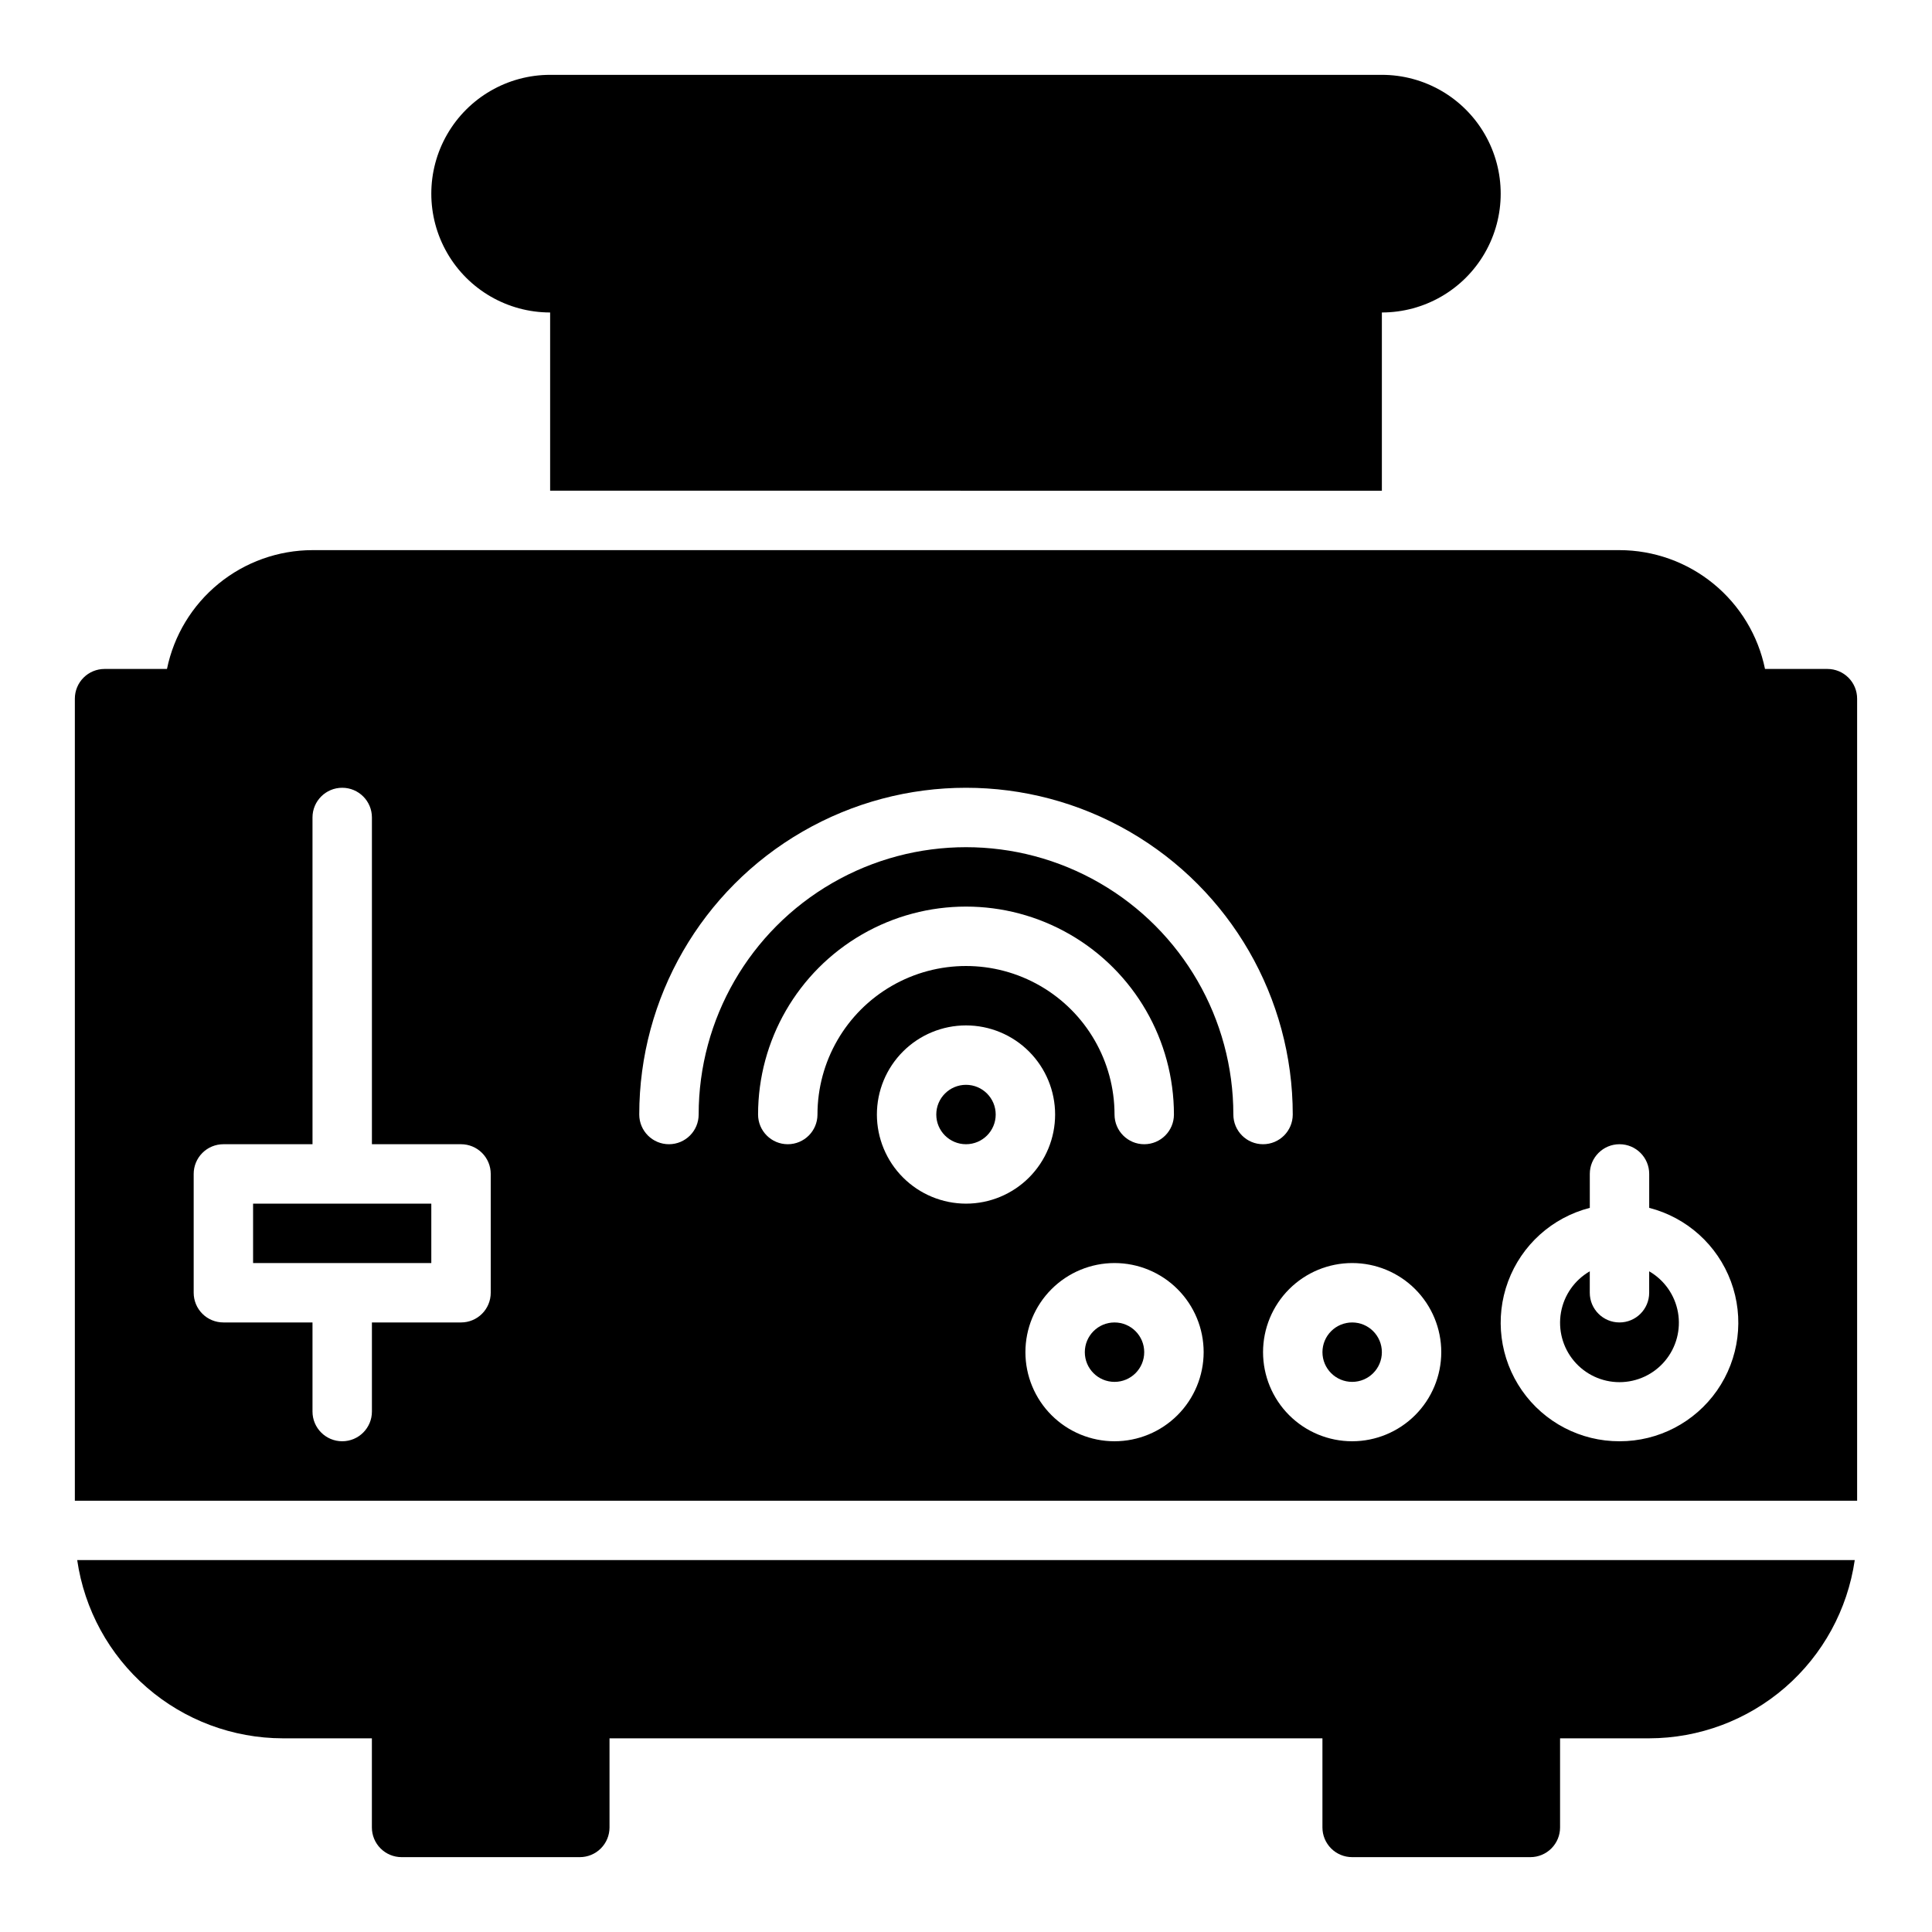
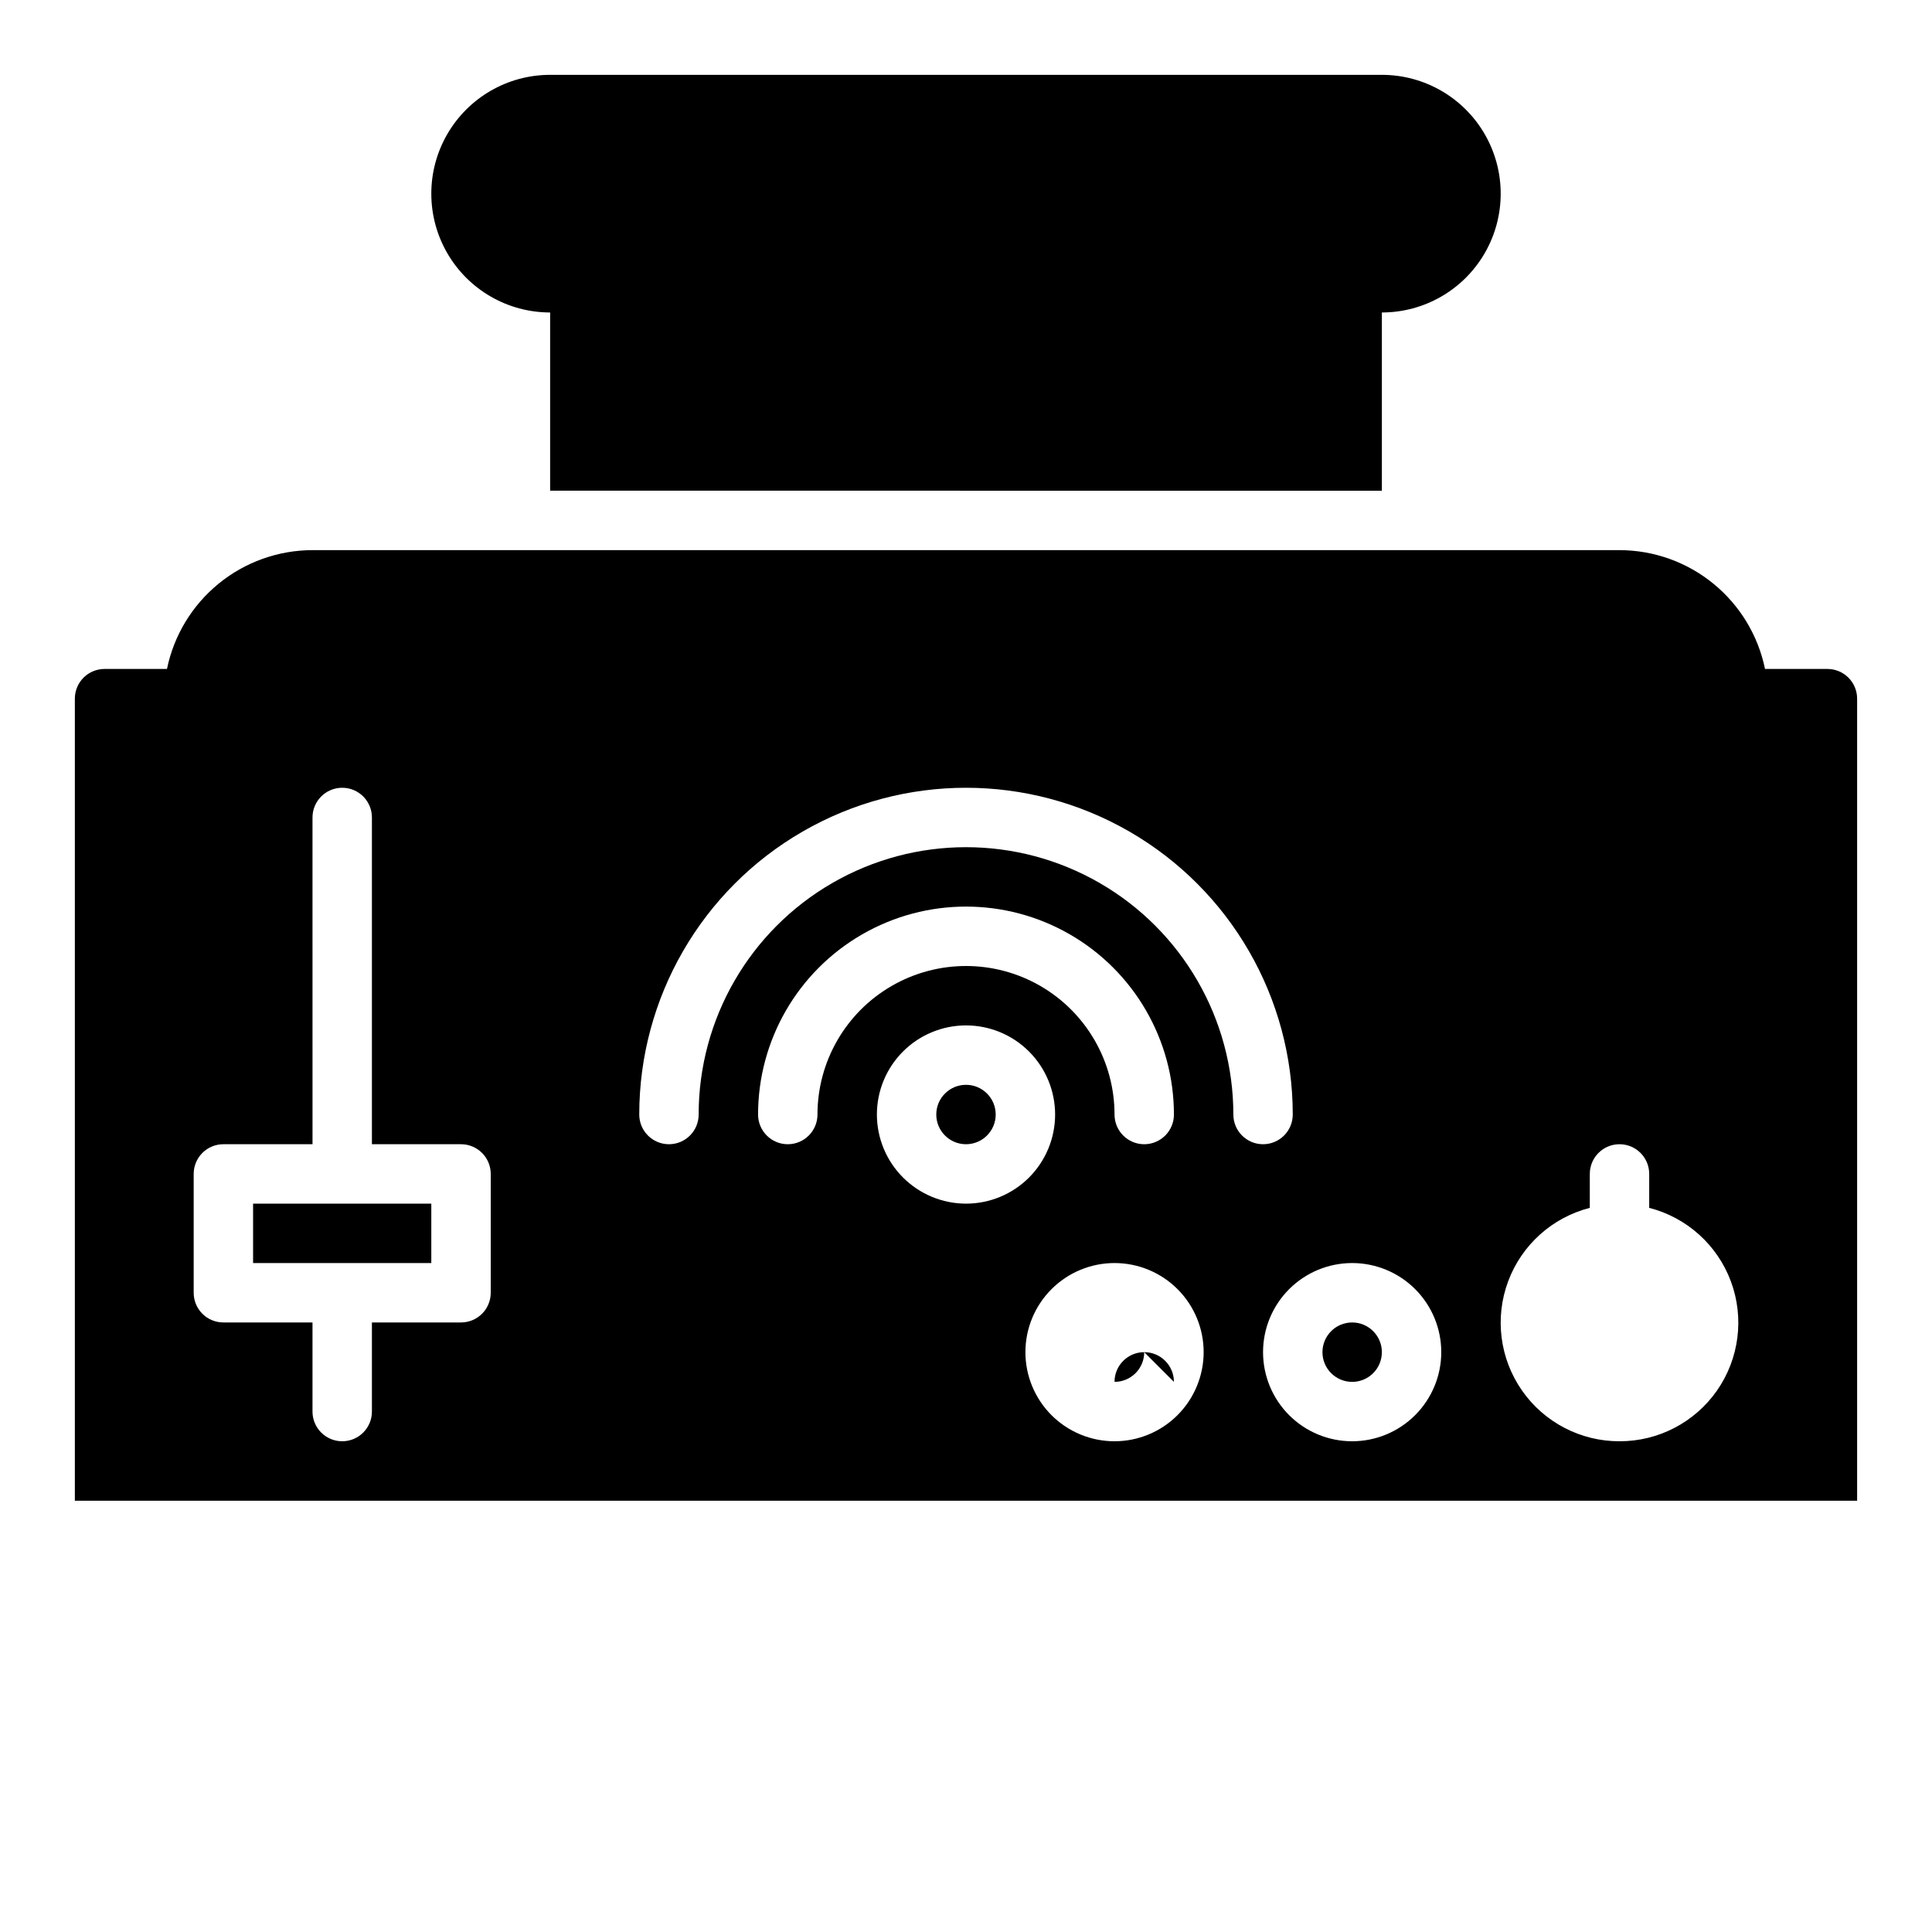
<svg xmlns="http://www.w3.org/2000/svg" fill="#000000" width="800px" height="800px" version="1.1" viewBox="144 144 512 512">
  <g>
    <path d="m289.79 226.81v47.23l220.42 0.004v-47.234c11.25 0 21.645-6 27.27-15.742 5.625-9.742 5.625-21.746 0-31.488-5.625-9.742-16.02-15.746-27.27-15.746h-220.42c-11.25 0-21.645 6.004-27.27 15.746-5.625 9.742-5.625 21.746 0 31.488 5.625 9.742 16.02 15.742 27.27 15.742z" />
-     <path d="m164.46 557.44c1.902 13.102 8.449 25.082 18.453 33.754 10 8.672 22.785 13.457 36.023 13.48h23.617v23.617c0 2.086 0.828 4.09 2.305 5.566 1.477 1.477 3.481 2.305 5.566 2.305h47.234c2.086 0 4.09-0.828 5.566-2.305 1.477-1.477 2.305-3.481 2.305-5.566v-23.617h188.93v23.617c0 2.086 0.828 4.09 2.305 5.566 1.477 1.477 3.481 2.305 5.57 2.305h47.23c2.09 0 4.09-0.828 5.566-2.305 1.477-1.477 2.309-3.481 2.305-5.566v-23.617h23.617c13.238-0.023 26.023-4.809 36.027-13.48 10-8.672 16.547-20.652 18.449-33.754z" />
-     <path d="m447.23 502.34c0 4.348-3.523 7.871-7.871 7.871s-7.871-3.523-7.871-7.871c0-4.348 3.523-7.875 7.871-7.875s7.871 3.527 7.871 7.875" />
+     <path d="m447.23 502.34c0 4.348-3.523 7.871-7.871 7.871c0-4.348 3.523-7.875 7.871-7.875s7.871 3.527 7.871 7.875" />
    <path d="m407.87 439.36c0 4.348-3.523 7.871-7.871 7.871s-7.875-3.523-7.875-7.871 3.527-7.871 7.875-7.871 7.871 3.523 7.871 7.871" />
    <path d="m211.07 462.98h47.23v15.742h-47.23z" />
    <path d="m510.21 502.34c0 4.348-3.523 7.871-7.871 7.871-4.348 0-7.875-3.523-7.875-7.871 0-4.348 3.527-7.875 7.875-7.875 4.348 0 7.871 3.527 7.871 7.875" />
-     <path d="m581.05 480.91v5.68c0 4.348-3.523 7.871-7.871 7.871s-7.871-3.523-7.871-7.871v-5.68c-4.031 2.328-6.828 6.316-7.633 10.898-0.809 4.586 0.453 9.289 3.441 12.855 2.992 3.566 7.406 5.625 12.062 5.625 4.652 0 9.07-2.059 12.059-5.625 2.992-3.566 4.254-8.27 3.445-12.855-0.809-4.582-3.602-8.57-7.633-10.898z" />
    <path d="m628.29 321.28h-16.543c-1.824-8.883-6.656-16.863-13.684-22.602-7.023-5.734-15.809-8.875-24.879-8.887h-346.37c-9.066 0.012-17.855 3.152-24.879 8.887-7.027 5.738-11.859 13.719-13.684 22.602h-16.539c-2.09 0-4.094 0.828-5.57 2.305-1.477 1.477-2.305 3.481-2.305 5.566v212.55h472.32v-212.55c0-2.086-0.828-4.09-2.305-5.566-1.477-1.477-3.481-2.305-5.566-2.305zm-354.24 165.31c0 2.09-0.828 4.094-2.305 5.57-1.477 1.477-3.481 2.305-5.566 2.301h-23.617v23.617c0 4.348-3.523 7.871-7.871 7.871s-7.875-3.523-7.875-7.871v-23.617h-23.613c-2.09 0.004-4.094-0.824-5.57-2.301-1.477-1.477-2.305-3.481-2.305-5.57v-31.488c0-2.086 0.828-4.09 2.305-5.566 1.477-1.477 3.481-2.305 5.57-2.305h23.617l-0.004-86.594c0-4.348 3.527-7.871 7.875-7.871s7.871 3.523 7.871 7.871v86.594h23.617c2.086 0 4.09 0.828 5.566 2.305 1.477 1.477 2.305 3.481 2.305 5.566zm86.594-47.23h-0.004c0 4.348-3.523 7.871-7.871 7.871s-7.871-3.523-7.871-7.871c0-19.688 10.504-37.879 27.551-47.723 17.051-9.844 38.055-9.844 55.105 0s27.551 28.035 27.551 47.723c0 4.348-3.523 7.871-7.871 7.871-4.348 0-7.871-3.523-7.871-7.871 0-14.062-7.504-27.055-19.68-34.086-12.18-7.031-27.184-7.031-39.359 0-12.18 7.031-19.684 20.023-19.684 34.086zm15.742 0c0-6.266 2.488-12.27 6.918-16.699 4.426-4.43 10.434-6.918 16.699-6.918 6.262 0 12.27 2.488 16.699 6.918 4.426 4.43 6.914 10.434 6.914 16.699 0 6.262-2.488 12.27-6.914 16.699-4.43 4.43-10.438 6.918-16.699 6.918-6.262-0.008-12.266-2.5-16.691-6.926-4.43-4.43-6.918-10.43-6.926-16.691zm62.977 86.594v-0.004c-6.266 0-12.27-2.488-16.699-6.914-4.43-4.43-6.918-10.438-6.918-16.699 0-6.266 2.488-12.27 6.918-16.699 4.43-4.43 10.434-6.918 16.699-6.918 6.262 0 12.27 2.488 16.699 6.918 4.43 4.43 6.918 10.434 6.918 16.699-0.008 6.262-2.5 12.262-6.926 16.691-4.43 4.426-10.43 6.918-16.691 6.922zm31.488-86.594c0-25.312-13.504-48.703-35.426-61.355-21.918-12.656-48.926-12.656-70.848 0-21.922 12.652-35.426 36.043-35.426 61.355 0 4.348-3.523 7.871-7.871 7.871s-7.871-3.523-7.871-7.871c0-30.938 16.504-59.523 43.297-74.992 26.789-15.469 59.801-15.469 86.59 0 26.793 15.469 43.297 44.055 43.297 74.992 0 4.348-3.523 7.871-7.871 7.871s-7.871-3.523-7.871-7.871zm31.488 86.594v-0.004c-6.266 0-12.27-2.488-16.699-6.914-4.43-4.43-6.918-10.438-6.918-16.699 0-6.266 2.488-12.27 6.918-16.699 4.43-4.43 10.434-6.918 16.699-6.918 6.262 0 12.27 2.488 16.699 6.918 4.426 4.43 6.914 10.434 6.914 16.699-0.004 6.262-2.496 12.262-6.922 16.691-4.43 4.426-10.43 6.918-16.691 6.922zm70.848 0v-0.004c-10.301 0.023-19.957-5.004-25.844-13.453-5.891-8.449-7.266-19.25-3.68-28.902 3.586-9.656 11.676-16.941 21.652-19.5v-8.992c0-4.348 3.523-7.871 7.871-7.871s7.871 3.523 7.871 7.871v8.992c9.977 2.559 18.066 9.844 21.652 19.5 3.582 9.652 2.207 20.453-3.68 28.902-5.891 8.449-15.547 13.477-25.844 13.453z" />
  </g>
</svg>